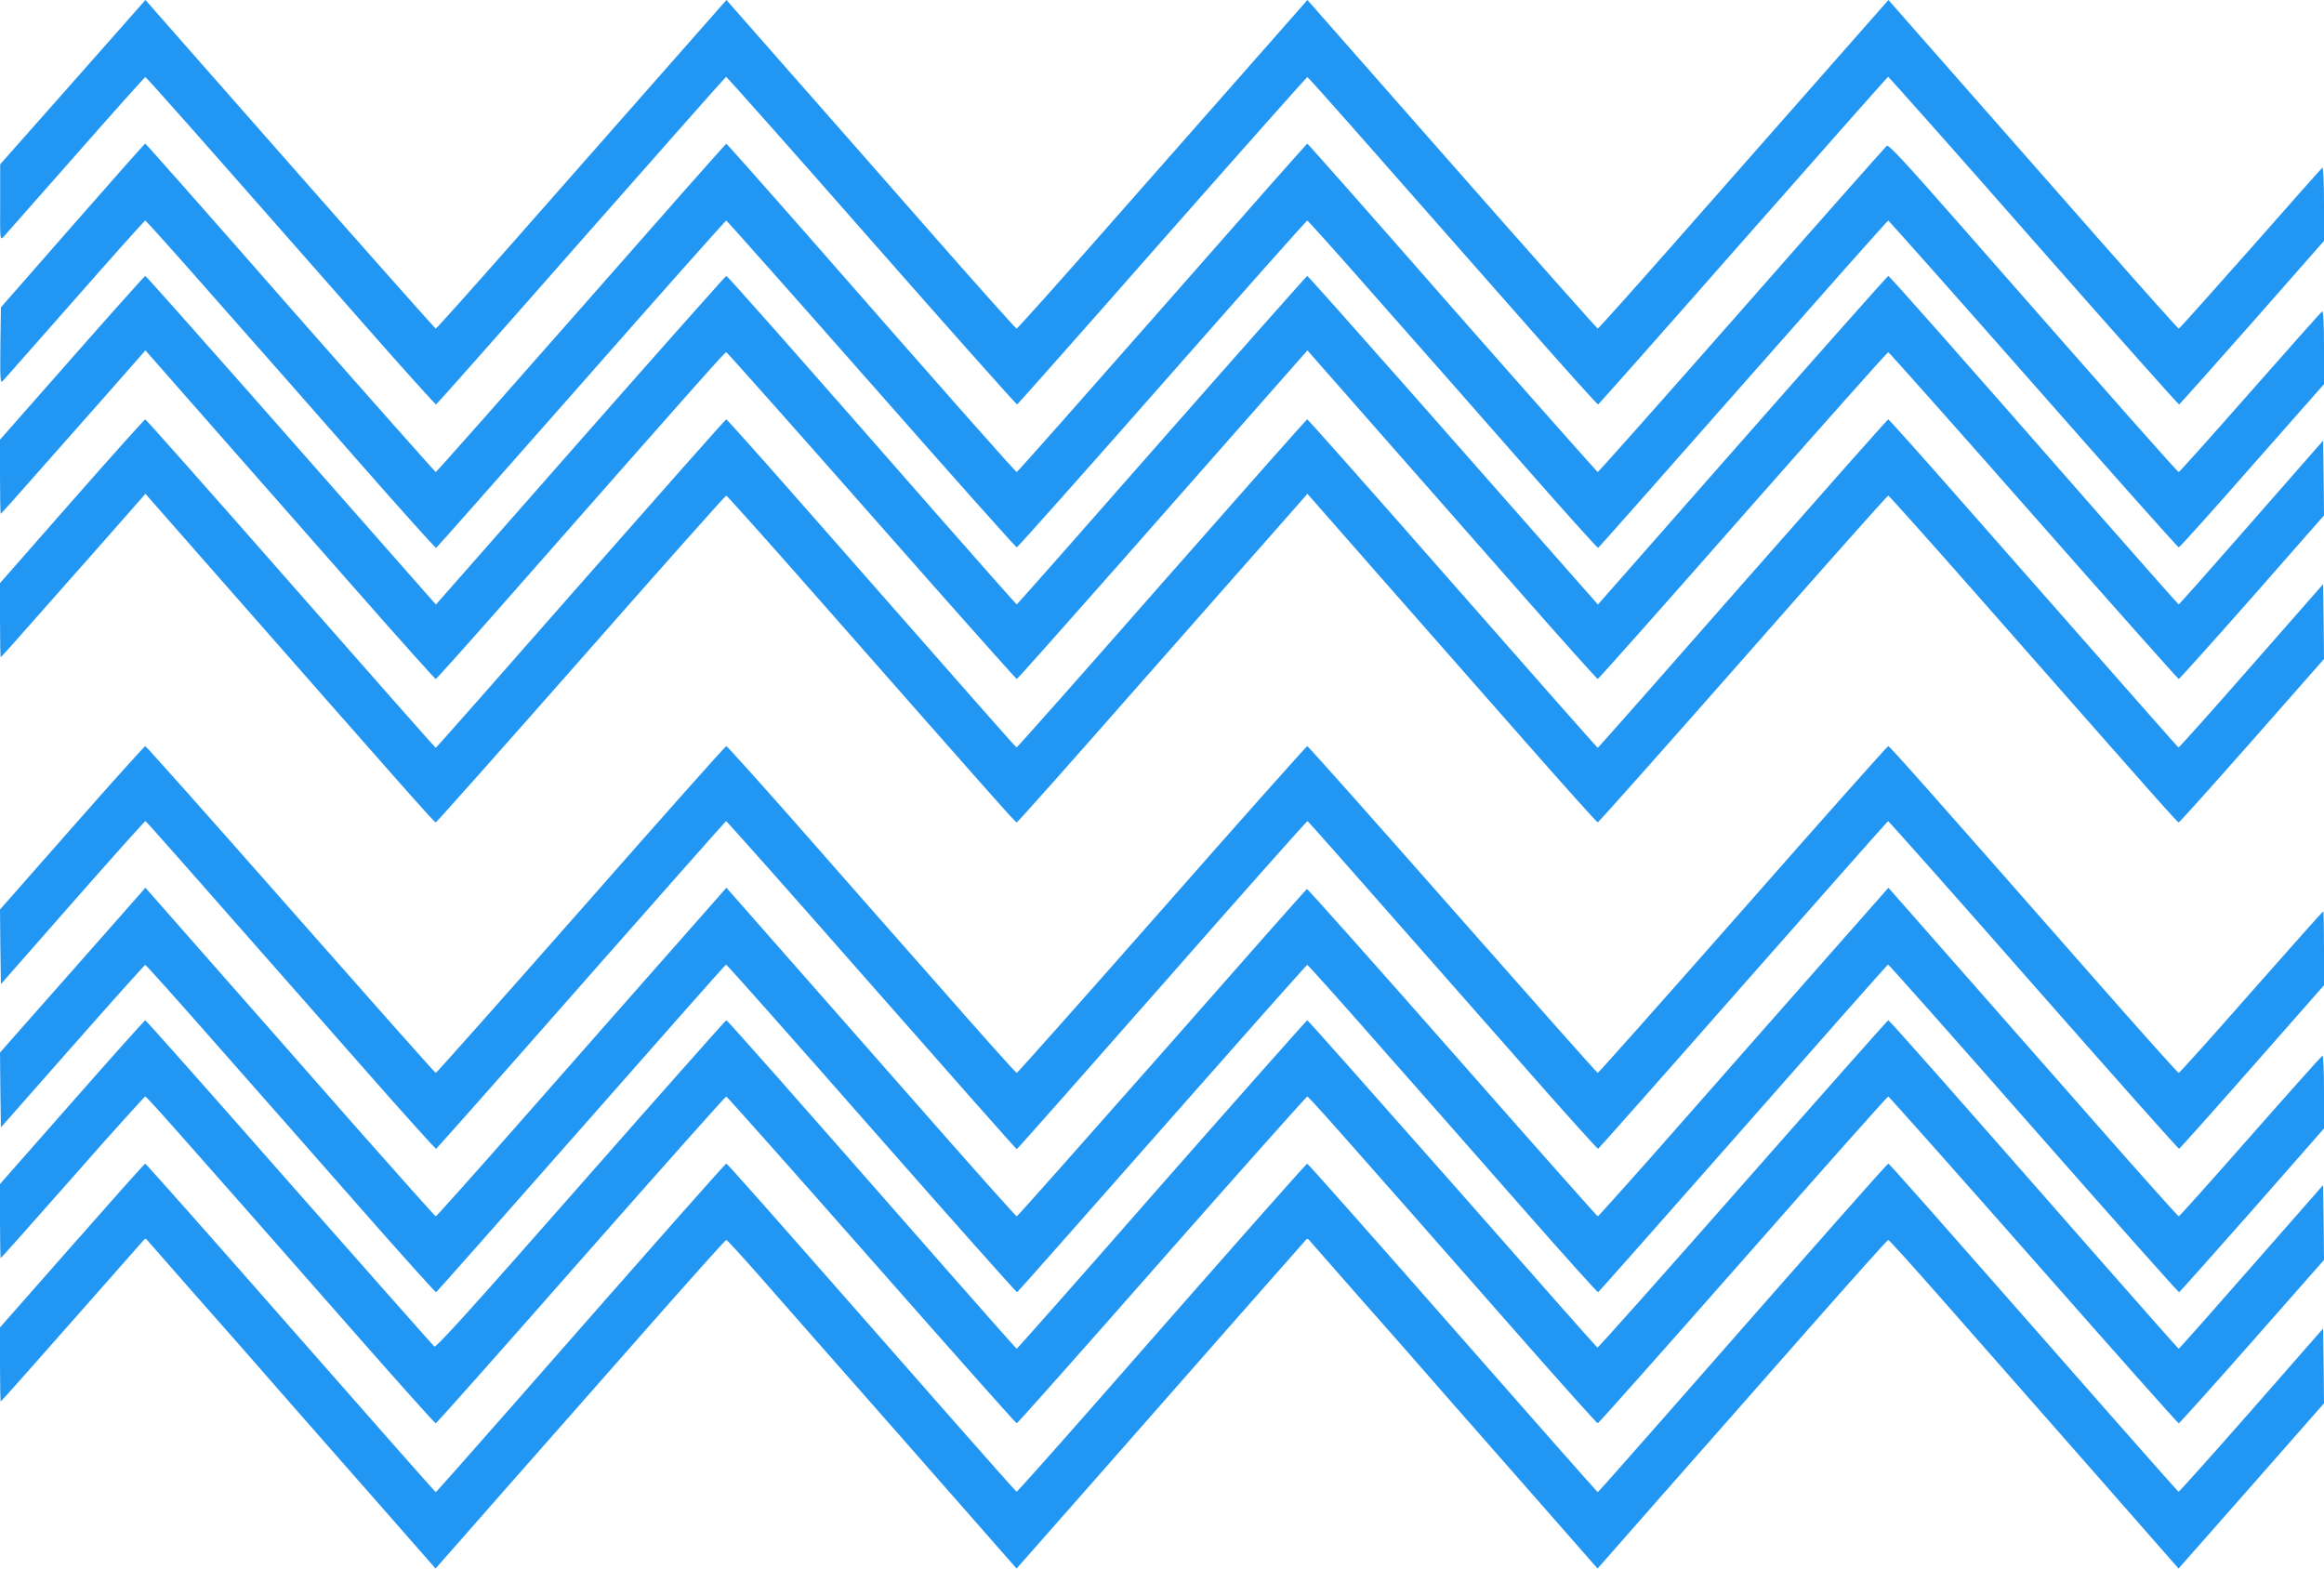
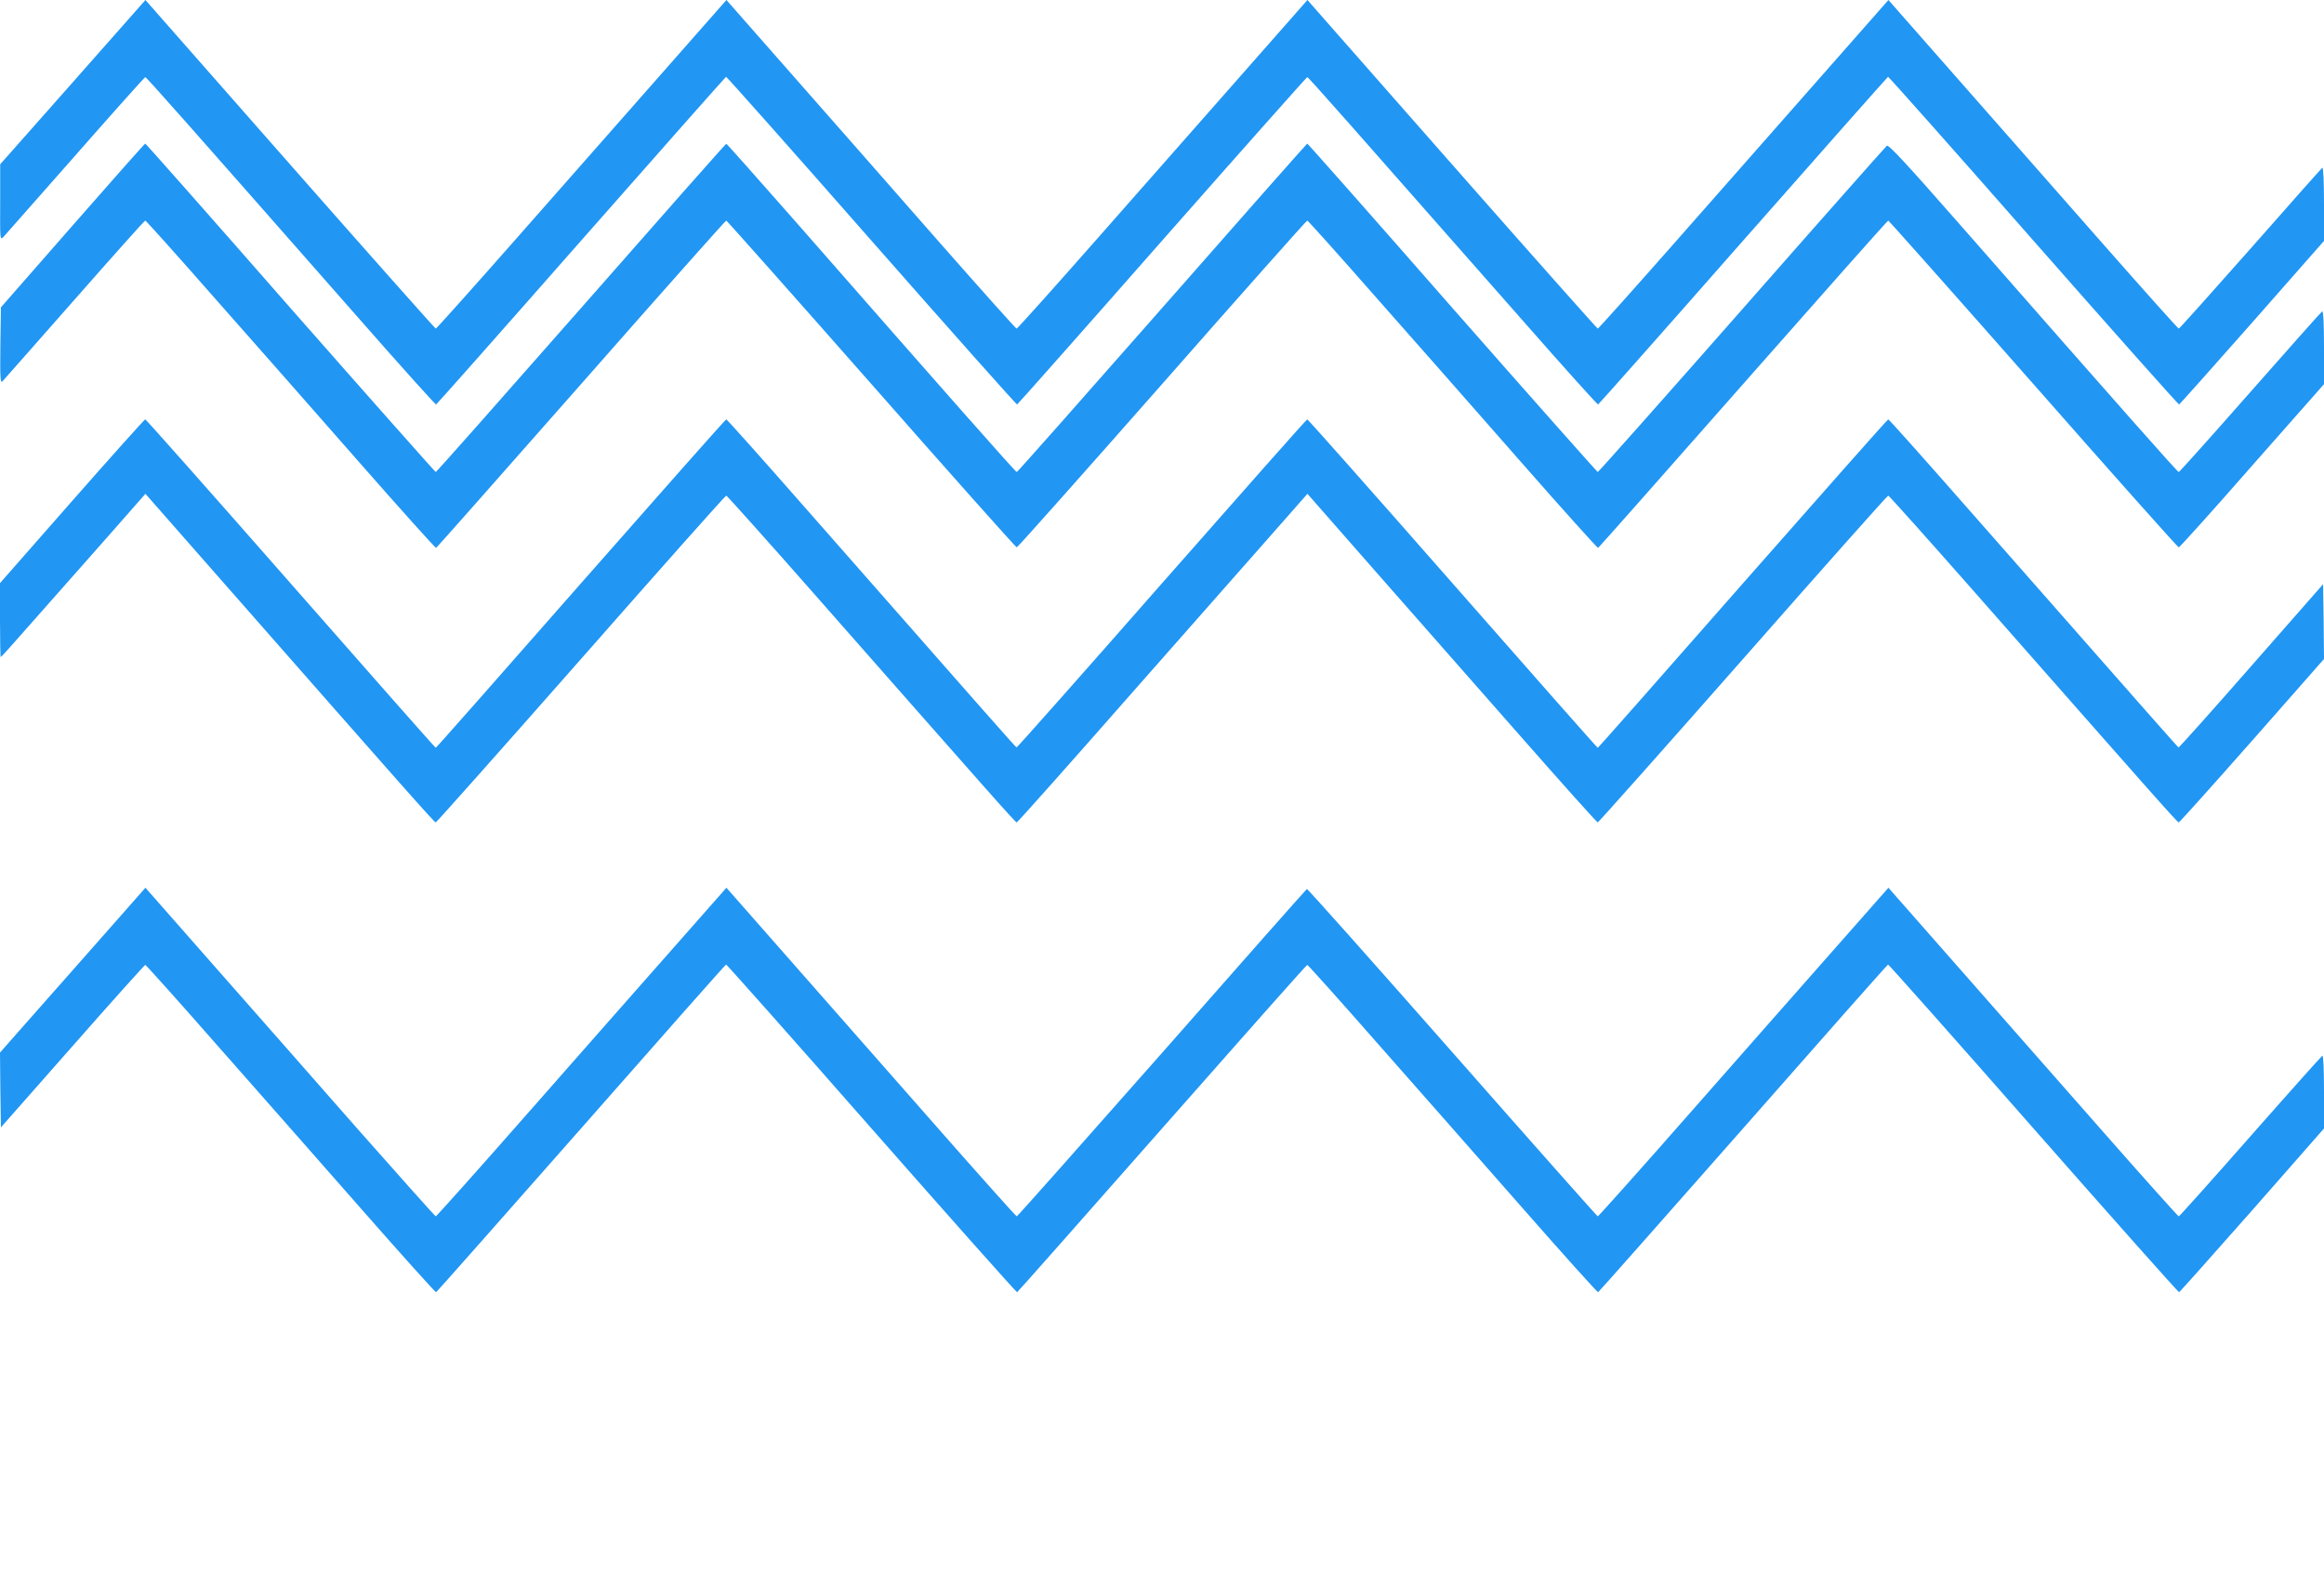
<svg xmlns="http://www.w3.org/2000/svg" version="1.0" width="1280pt" height="864pt" viewBox="0 0 1280 864" preserveAspectRatio="xMidYMid meet">
  <g transform="translate(0,864) scale(0.1,-0.1)" fill="#2196f3" stroke="none">
    <path d="M401 8187 l-400 -452 0 -210 c-1 -206 -1 -209 18 -190 10 11 189 214 397 450 208 237 381 430 384 430 7 0 212 -232 1180 -1333 228 -260 418 -471 422 -470 4 2 364 408 799 903 436 495 795 901 798 902 3 1 364 -405 801 -903 437 -497 798 -903 802 -902 4 2 364 408 799 903 436 495 796 900 799 900 7 0 210 -231 1180 -1333 228 -260 418 -471 422 -470 4 2 364 408 799 903 436 495 795 901 798 902 3 1 364 -405 801 -903 437 -497 798 -903 802 -902 4 2 185 205 403 452 l395 449 0 204 c0 119 -4 202 -9 199 -5 -3 -183 -204 -396 -446 -214 -242 -391 -440 -395 -440 -4 0 -198 217 -431 482 -233 265 -591 672 -796 905 l-372 423 -368 -418 c-202 -229 -561 -637 -797 -905 -236 -268 -432 -487 -436 -487 -3 0 -365 407 -803 905 l-796 905 -368 -418 c-202 -229 -561 -637 -797 -905 -236 -268 -432 -487 -437 -487 -4 0 -198 217 -431 482 -232 265 -590 672 -795 905 l-372 423 -368 -418 c-202 -229 -561 -637 -797 -905 -236 -268 -432 -487 -436 -487 -3 0 -365 407 -803 905 l-796 905 -400 -453z" />
    <path d="M400 7398 l-395 -451 -3 -211 c-2 -182 0 -209 12 -196 8 8 186 211 397 450 210 239 385 435 389 435 4 0 178 -194 386 -431 209 -236 566 -642 794 -902 228 -260 418 -471 422 -470 4 2 363 408 799 903 435 495 795 900 799 900 3 0 363 -405 799 -900 435 -495 796 -900 801 -900 5 0 365 405 801 900 435 495 795 900 799 900 4 0 178 -194 386 -431 209 -236 566 -642 794 -902 228 -260 418 -471 422 -470 4 2 363 408 799 903 436 495 795 900 799 900 3 0 363 -405 799 -900 435 -495 796 -900 801 -900 5 0 187 202 404 450 l396 449 0 204 c0 130 -4 201 -10 197 -5 -3 -184 -204 -396 -445 -213 -242 -390 -440 -394 -440 -7 0 -293 323 -1200 1357 -301 343 -398 448 -408 440 -7 -6 -367 -412 -799 -904 -432 -491 -789 -893 -793 -893 -3 0 -364 407 -801 904 -436 498 -796 905 -799 905 -3 -1 -362 -407 -799 -905 -437 -497 -797 -904 -801 -904 -7 0 -384 427 -1203 1362 -216 245 -394 447 -397 446 -3 0 -362 -406 -799 -904 -437 -497 -797 -904 -801 -904 -3 0 -364 407 -801 904 -436 498 -796 905 -799 905 -3 0 -183 -203 -400 -451z" />
-     <path d="M397 6669 l-397 -451 0 -204 c0 -112 2 -204 4 -204 2 0 84 91 182 203 98 111 277 313 397 449 l218 248 376 -428 c206 -235 564 -642 795 -904 231 -263 424 -478 428 -478 4 0 198 217 431 482 1038 1180 1161 1318 1169 1318 4 0 364 -405 800 -900 436 -495 796 -900 800 -900 4 0 265 294 581 652 316 359 674 766 797 905 l223 253 376 -428 c206 -235 564 -642 795 -904 231 -263 424 -478 428 -478 4 0 364 405 799 900 436 495 796 900 801 900 4 0 364 -405 800 -900 436 -495 796 -900 800 -900 4 0 186 203 404 450 l396 451 -2 206 -3 206 -395 -451 c-217 -248 -397 -451 -400 -451 -3 0 -183 204 -401 452 -876 1000 -1192 1357 -1199 1357 -3 0 -365 -407 -803 -905 l-796 -905 -223 253 c-123 139 -481 546 -797 905 -316 358 -577 652 -581 652 -3 0 -364 -407 -801 -904 -437 -498 -796 -905 -799 -905 -3 0 -183 204 -401 452 -876 1000 -1192 1357 -1199 1357 -3 0 -365 -407 -803 -905 l-796 -905 -223 253 c-123 139 -481 546 -797 905 -316 358 -577 652 -581 652 -3 0 -185 -203 -403 -451z" />
    <path d="M396 5879 l-396 -451 0 -204 c0 -112 2 -204 4 -204 2 0 84 91 182 203 98 111 277 313 397 449 l218 248 397 -452 c1048 -1193 1194 -1358 1202 -1358 4 0 364 405 800 900 435 495 795 900 800 900 4 0 219 -240 476 -532 997 -1133 1116 -1268 1124 -1268 4 0 284 314 621 698 338 383 696 790 797 904 l183 208 372 -424 c205 -232 562 -640 795 -904 233 -265 427 -482 432 -482 4 0 364 405 800 900 435 495 795 900 800 900 4 0 219 -240 476 -532 996 -1132 1116 -1268 1124 -1268 4 0 186 203 404 450 l396 450 -2 206 -3 206 -395 -450 c-217 -248 -398 -450 -401 -449 -5 2 -145 161 -1173 1330 -230 262 -422 477 -426 477 -4 0 -364 -407 -801 -904 -437 -498 -796 -905 -799 -905 -3 0 -362 407 -799 905 -436 497 -797 904 -801 904 -4 0 -364 -407 -801 -904 -437 -498 -797 -904 -800 -903 -6 2 -187 208 -1173 1330 -230 262 -422 477 -426 477 -4 0 -364 -407 -801 -904 -437 -498 -796 -905 -799 -905 -3 0 -362 407 -799 905 -436 497 -797 904 -801 904 -4 0 -186 -203 -404 -451z" />
-     <path d="M396 4080 l-396 -450 2 -205 3 -206 395 450 c217 247 398 449 401 448 6 -2 180 -200 1179 -1335 228 -260 418 -471 422 -470 4 2 364 408 799 903 436 495 795 901 798 902 3 1 364 -405 801 -903 437 -497 797 -904 800 -904 3 0 363 407 800 904 437 498 798 904 801 903 6 -2 180 -200 1179 -1335 228 -260 418 -471 422 -470 4 2 364 408 799 903 436 495 795 901 798 902 3 1 364 -405 801 -903 437 -497 798 -903 802 -902 4 2 186 205 403 452 l395 449 0 204 c0 111 -2 203 -4 203 -3 0 -181 -200 -397 -445 -215 -245 -395 -445 -399 -445 -5 0 -199 217 -432 482 -969 1103 -1160 1318 -1168 1318 -5 0 -365 -405 -800 -900 -436 -495 -796 -900 -800 -900 -4 0 -363 405 -799 900 -436 495 -796 900 -801 900 -4 0 -365 -405 -800 -900 -436 -495 -796 -900 -800 -900 -5 0 -189 206 -410 458 -222 251 -578 656 -792 900 -214 243 -393 442 -398 442 -5 0 -365 -405 -800 -900 -436 -495 -796 -900 -800 -900 -4 0 -363 405 -799 900 -436 495 -796 900 -801 900 -4 0 -186 -202 -404 -450z" />
    <path d="M503 3412 c-163 -185 -343 -389 -400 -453 l-103 -117 2 -206 3 -206 394 447 c217 247 398 448 401 448 4 0 178 -194 386 -431 209 -236 566 -643 794 -902 228 -260 418 -471 422 -470 4 2 363 408 799 903 435 495 794 901 798 902 3 1 364 -405 801 -903 437 -497 798 -903 802 -902 4 2 363 408 799 903 436 495 795 900 799 900 4 0 178 -194 386 -431 209 -236 566 -643 794 -902 228 -260 418 -471 422 -470 4 2 363 408 799 903 435 495 794 901 798 902 3 1 364 -405 801 -903 437 -497 798 -903 802 -902 4 2 185 205 403 452 l395 450 0 203 c0 123 -4 202 -9 198 -5 -3 -184 -203 -397 -445 -213 -242 -390 -440 -394 -440 -4 0 -198 217 -431 482 -233 265 -591 672 -796 905 l-372 423 -298 -338 c-164 -186 -523 -593 -797 -905 -274 -312 -502 -567 -506 -567 -3 0 -364 407 -801 904 -437 496 -797 901 -801 899 -4 -2 -364 -409 -799 -904 -436 -494 -795 -899 -799 -899 -4 0 -198 217 -431 482 -233 265 -591 672 -796 905 l-372 423 -298 -338 c-164 -186 -523 -593 -797 -905 -274 -312 -502 -567 -506 -567 -3 0 -197 217 -431 482 -233 265 -591 673 -796 905 l-372 423 -298 -338z" />
-     <path d="M397 2569 l-397 -451 0 -204 c0 -112 2 -204 4 -204 2 0 180 200 396 445 215 245 396 445 400 445 8 0 146 -155 1168 -1318 233 -265 427 -482 432 -482 4 0 364 405 799 900 436 495 796 900 801 900 4 0 364 -405 800 -900 436 -495 795 -900 800 -900 4 0 364 405 799 900 436 495 797 900 801 900 8 0 146 -155 1168 -1318 233 -265 427 -482 432 -482 4 0 364 405 800 900 435 495 795 900 800 900 4 0 364 -405 800 -900 436 -495 795 -900 800 -900 4 0 186 203 404 450 l396 450 -2 206 -3 206 -395 -450 c-217 -248 -397 -451 -400 -451 -3 0 -183 204 -401 452 -869 991 -1192 1357 -1199 1357 -3 0 -364 -407 -801 -904 -437 -496 -797 -901 -801 -899 -4 2 -364 409 -799 904 -436 494 -795 899 -799 899 -3 0 -364 -407 -801 -904 -436 -498 -796 -905 -799 -905 -3 0 -183 204 -401 452 -848 967 -1192 1357 -1199 1357 -3 0 -364 -407 -801 -904 -589 -670 -797 -901 -807 -893 -6 5 -366 412 -799 903 -432 492 -789 894 -793 894 -3 0 -185 -203 -403 -451z" />
-     <path d="M397 1779 l-397 -451 0 -204 c0 -112 2 -204 4 -204 2 0 182 202 400 450 l397 450 257 -293 c142 -160 386 -438 542 -617 157 -179 401 -457 542 -617 l257 -293 363 413 c200 226 558 634 797 905 238 270 436 492 441 492 5 0 84 -87 177 -192 93 -106 451 -514 796 -905 l626 -713 401 455 c220 250 580 660 800 910 l401 455 257 -293 c142 -160 386 -438 542 -617 157 -179 401 -457 542 -617 l257 -293 363 413 c200 226 558 634 797 905 238 270 436 492 441 492 5 0 134 -143 287 -317 154 -175 512 -582 796 -905 l516 -588 401 455 400 455 -2 206 -3 206 -395 -451 c-217 -247 -398 -449 -401 -448 -3 1 -174 194 -380 428 -1060 1206 -1212 1379 -1219 1379 -6 0 -345 -384 -1199 -1357 -218 -248 -398 -452 -401 -452 -3 0 -362 407 -799 905 -436 497 -797 904 -801 904 -6 0 -340 -378 -1199 -1357 -218 -248 -399 -451 -402 -450 -3 1 -174 194 -380 428 -1061 1208 -1212 1379 -1219 1379 -6 0 -345 -384 -1199 -1357 -218 -248 -398 -452 -401 -452 -3 0 -362 407 -799 905 -436 497 -797 904 -801 904 -4 0 -185 -203 -403 -451z" />
  </g>
</svg>